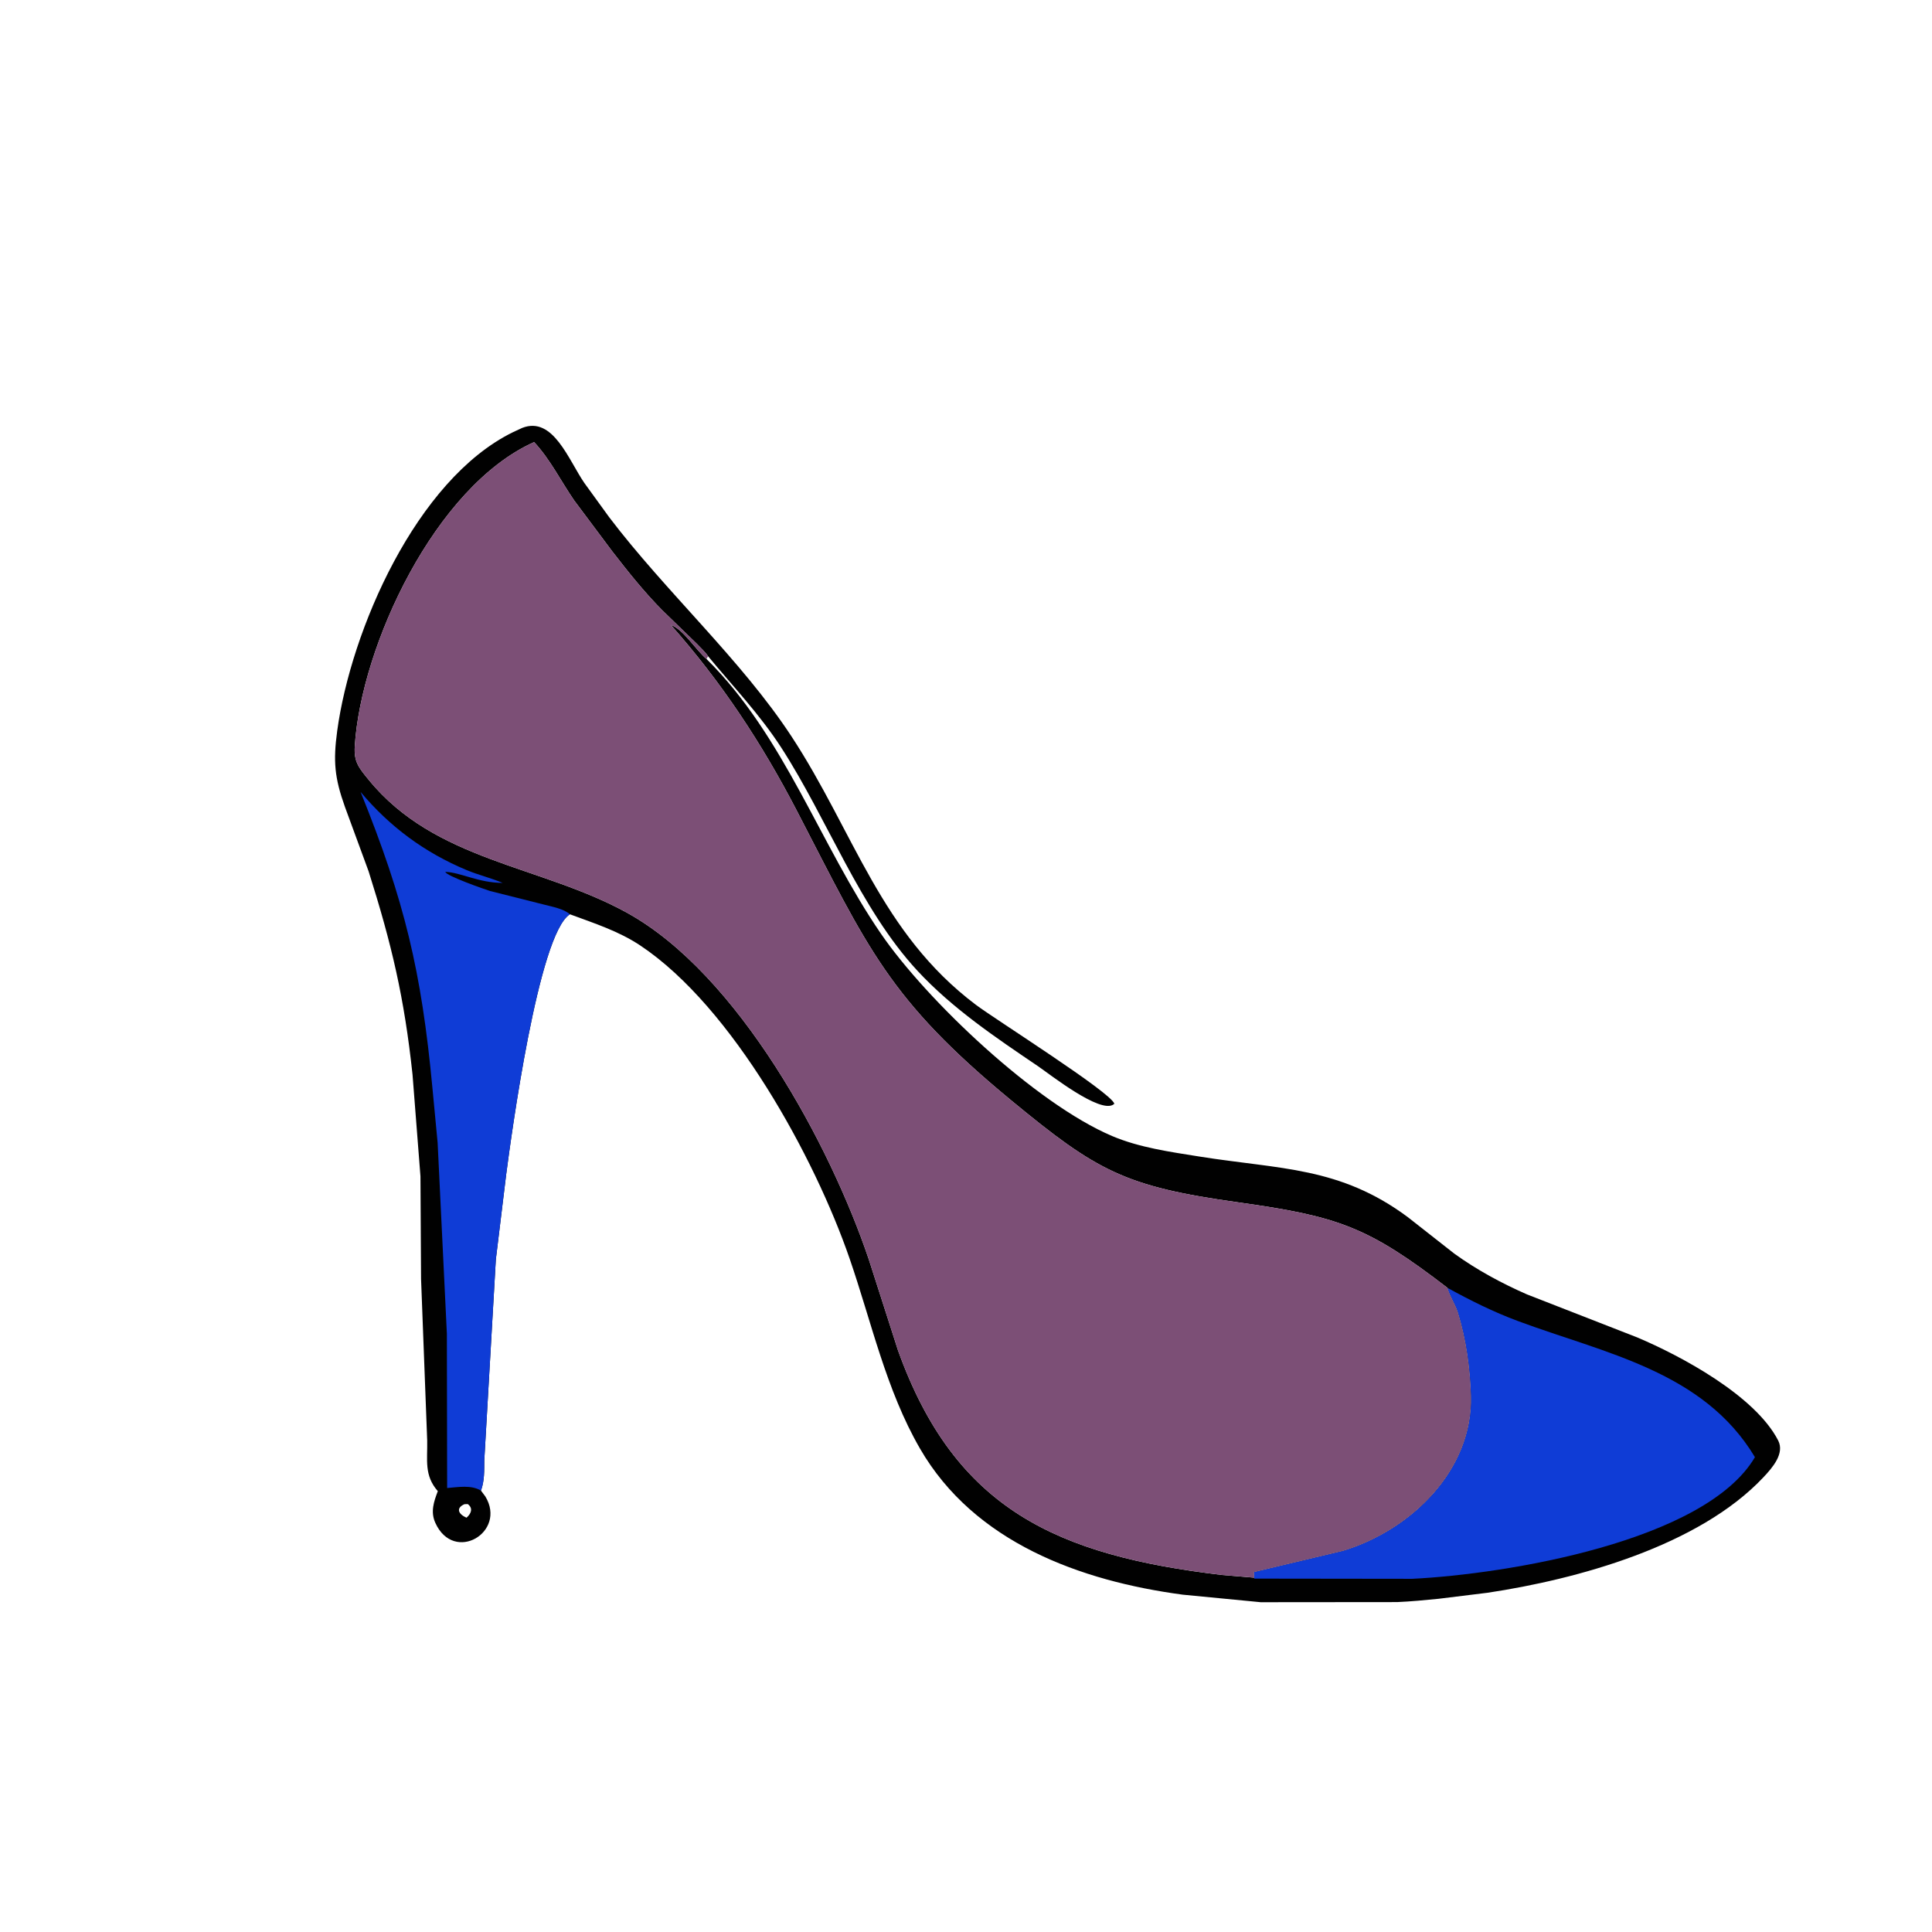
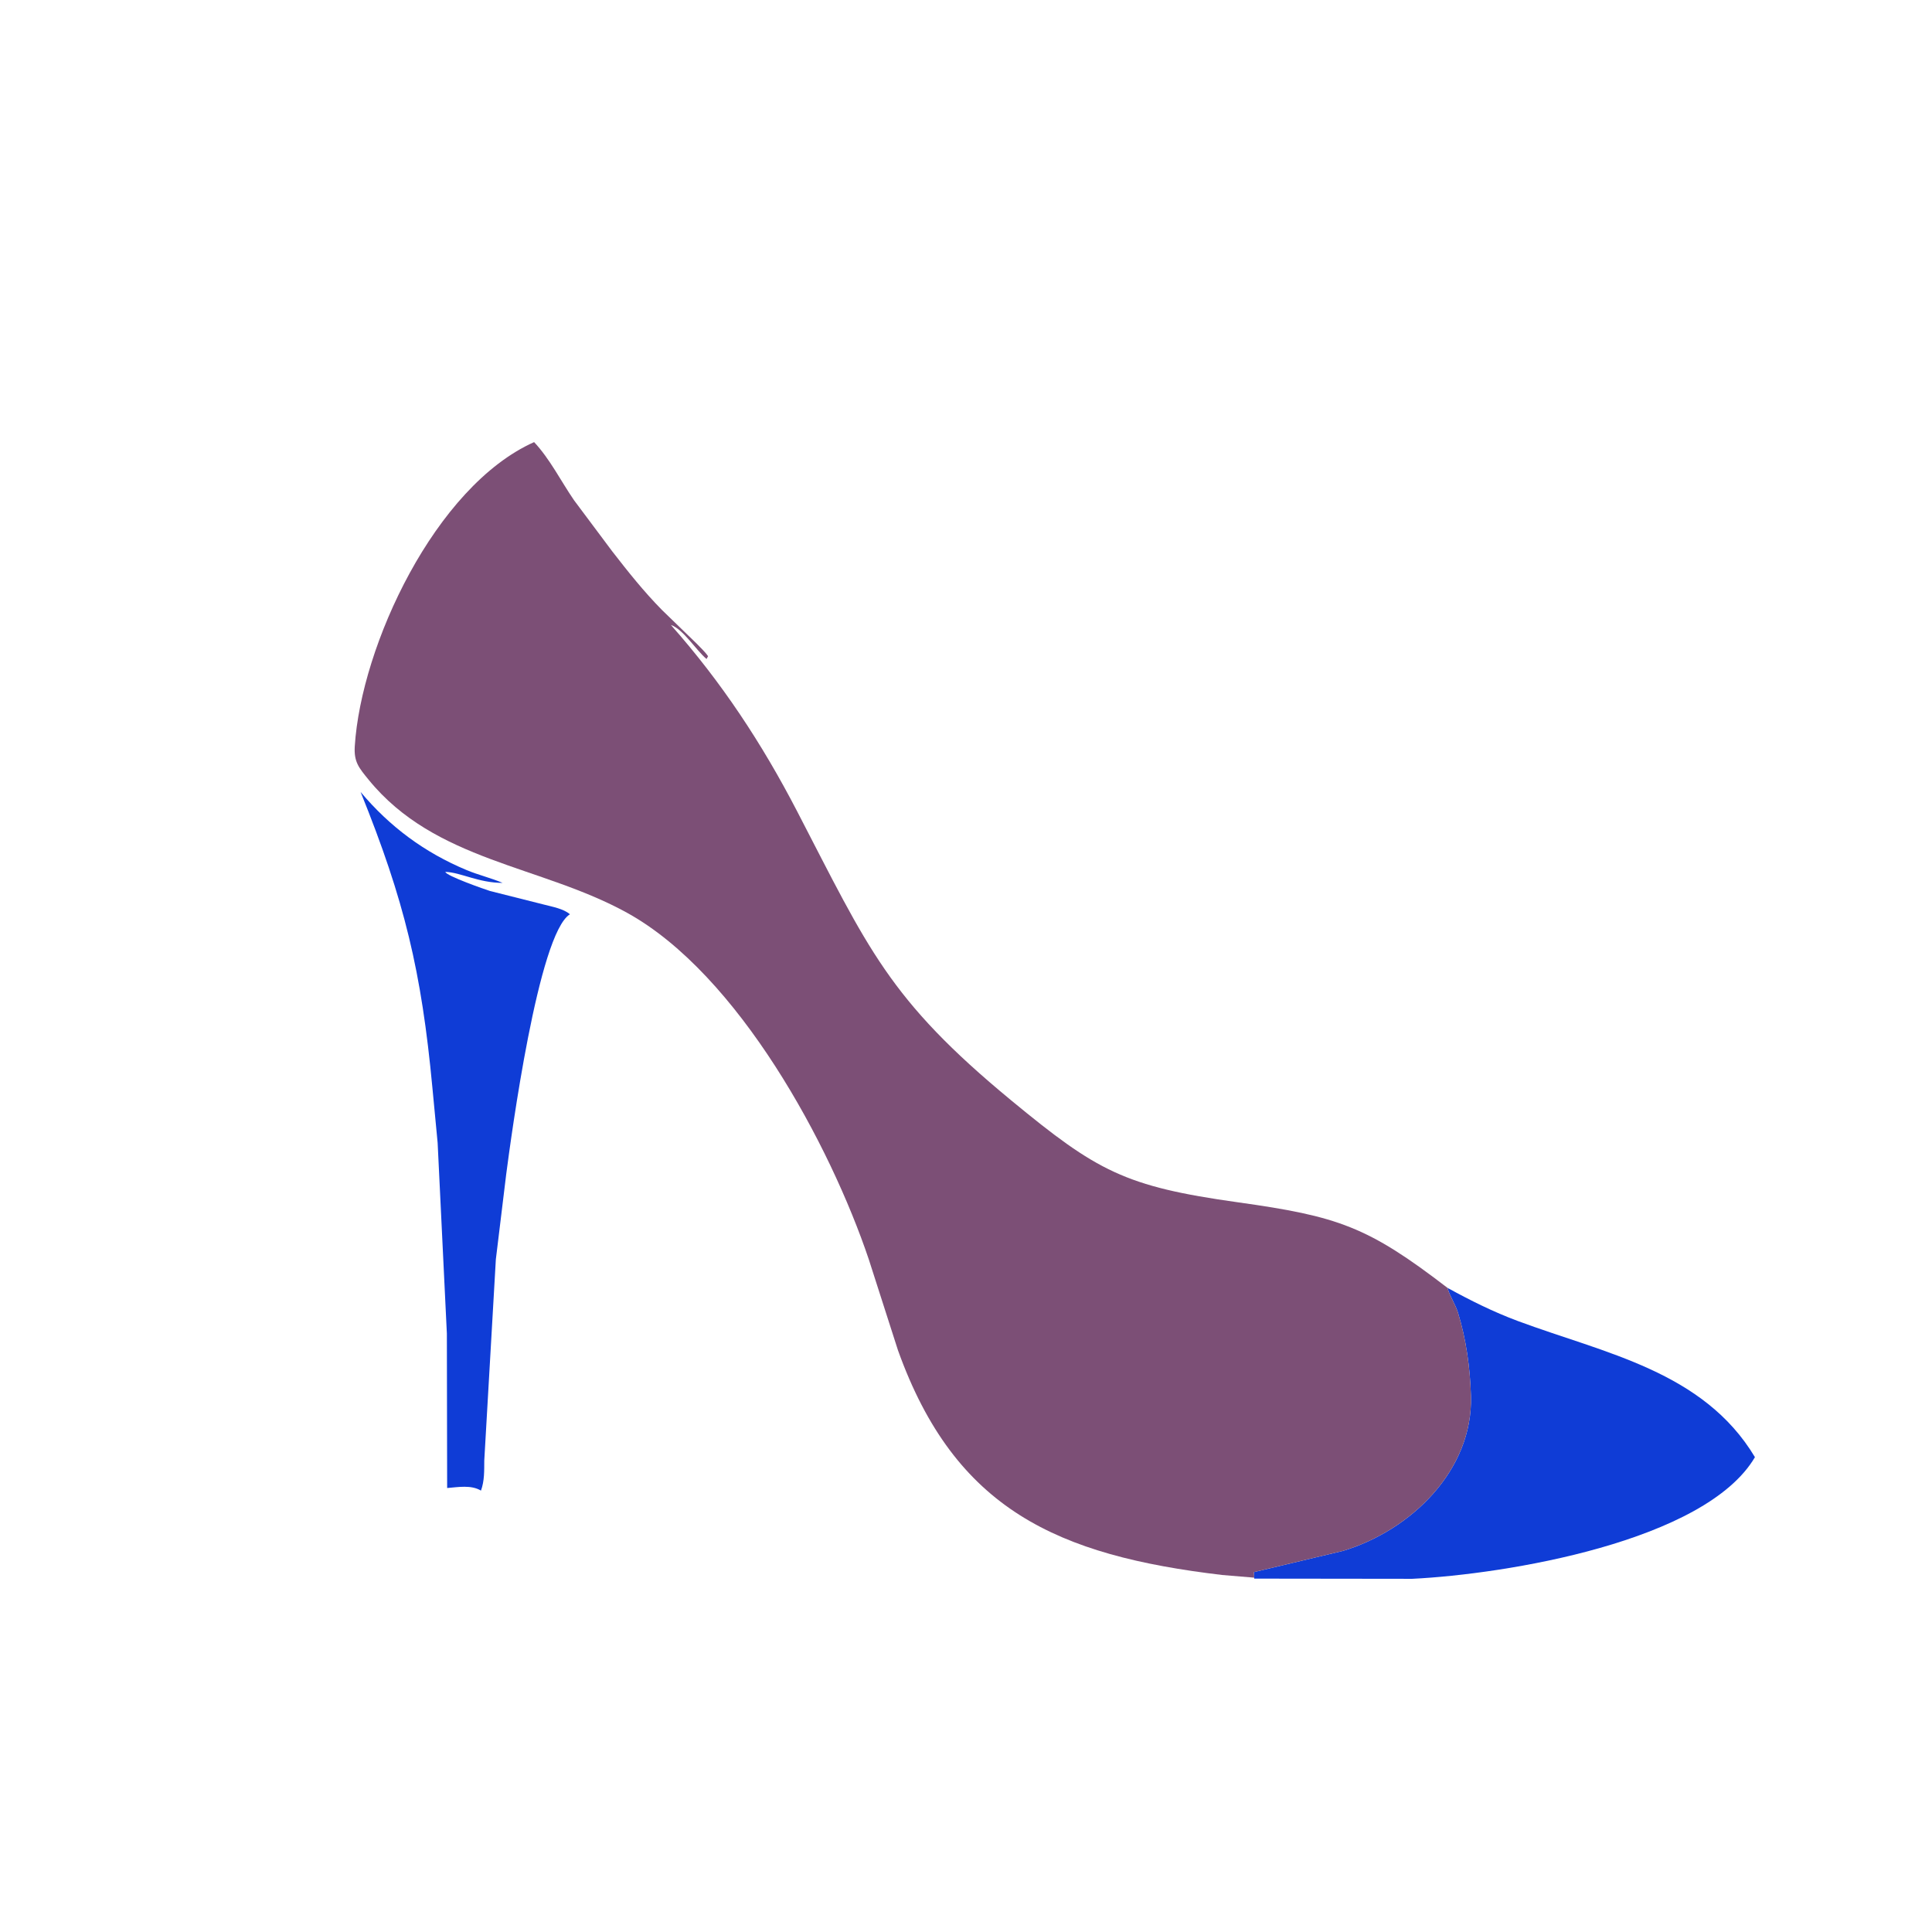
<svg xmlns="http://www.w3.org/2000/svg" version="1.1" style="display: block;" viewBox="0 0 2048 2048" width="640" height="640">
-   <path transform="translate(0,0)" fill="rgb(1,1,1)" d="M 509.852 1580.11 L 514.5 1586.33 C 537.42 1624.14 481.364 1657.76 461.529 1614.43 C 456.143 1602.66 459.844 1591.87 464.101 1580.69 C 449.418 1563.89 453.266 1547.88 452.849 1527 L 446.332 1355.53 L 445.707 1247 L 437.29 1139.03 C 428.558 1057.52 415.342 1001.35 390.734 923.612 L 365.628 855.282 C 354.659 824.599 353.074 806.995 357.452 774.768 C 371.889 668.488 441.052 508.653 543.592 458.223 L 553.637 453.563 C 586.3 440.88 602.603 487.431 619.425 511.956 L 645.717 548.218 C 705.821 627.434 785.845 699.494 839.108 780.766 C 905.572 882.182 933.164 988.771 1034.45 1065.12 C 1055.05 1080.64 1177.9 1158.06 1181.24 1170 L 1180.56 1170.62 C 1166.57 1181.33 1112.51 1138.46 1100.22 1130.14 C 1055.34 1099.73 1009.58 1069.02 972.504 1029.02 C 911.633 963.339 876.846 867.673 828.147 792.467 C 805.345 757.254 777.133 727.754 750.586 695.609 C 747.305 690.81 742.417 686.443 738.423 682.197 L 701.779 646.668 C 682.376 626.982 665.839 606.147 648.937 584.362 L 608.548 530.332 C 594.737 510.261 582.85 486.342 566.177 468.657 C 461.266 515.544 382.724 684.596 376.078 791.084 C 375.047 807.606 380.333 813.794 390.799 826.611 C 461.543 913.25 573.141 917.027 664.766 967.618 C 782.974 1032.89 880.178 1213.94 920.959 1335 L 951.872 1431.3 C 1012.48 1600.48 1121.12 1648.85 1295.55 1669.55 L 1329.54 1672.39 L 1329.21 1666.5 L 1423.74 1643.98 C 1495.39 1622.32 1561.7 1558.68 1559.26 1479.56 C 1558.35 1450.07 1554.25 1419.73 1545.51 1391.47 C 1542.72 1382.47 1537.21 1374.73 1534.62 1366.05 L 1534.38 1365.18 C 1449.72 1300.08 1418.35 1289.34 1312.25 1274.5 C 1192.36 1257.73 1163.02 1241.6 1072.12 1166.61 C 941.61 1058.93 920.557 1005.75 844.982 860.008 C 807.594 787.906 764.949 723.208 711.216 662.541 C 724.061 666.711 738.159 689.6 748.958 698.56 C 832.105 780.931 868.939 895.286 934.097 990.135 C 982.437 1060.5 1097.88 1169.9 1178.99 1204.28 C 1207.95 1216.55 1240.61 1221.05 1271.49 1225.99 C 1356.83 1239.65 1420.11 1236.54 1492.31 1290.19 L 1541.59 1328.87 C 1565.44 1346.11 1591.67 1360.28 1618.59 1372.09 L 1735.43 1417.68 C 1781.72 1437.21 1860.45 1479.35 1884.95 1527 C 1892.06 1540.83 1878.64 1556.03 1869.43 1565.84 C 1800.79 1638.95 1671.7 1674.16 1576.85 1688.39 L 1525 1694.77 C 1510.33 1696.25 1495.72 1697.64 1481 1698.28 L 1336.43 1698.41 L 1253.79 1690.42 C 1145.43 1675.93 1032.82 1635.15 975.208 1535.51 C 939.133 1473.11 923.842 1401.38 900.5 1333.8 C 863.795 1227.53 776.986 1067.91 678.999 1002.44 C 655.837 986.965 630.039 978.792 604.148 969.175 C 570.671 989.766 541.869 1204.68 536.647 1244.39 L 525.622 1335 L 513.349 1548.22 C 513.253 1559.24 513.639 1569.58 509.852 1580.11 z M 492.375 1594.5 C 482.842 1598.64 486.003 1605.12 494.5 1608.84 C 499.351 1604.69 501.827 1598.87 495.85 1594.39 L 492.375 1594.5 z" />
  <path transform="translate(0,0)" fill="rgb(15,60,214)" d="M 509.852 1580.11 C 499.441 1573.83 485.556 1576.44 473.997 1577.37 L 473.698 1413.64 L 463.918 1211.5 L 458.36 1153 C 446.801 1029.8 428.86 954.809 382.249 839.52 C 413.047 876.282 450.123 903.803 494.747 922.369 C 507.187 927.545 520.413 930.647 532.793 935.887 C 507.232 935.913 488.284 924.68 472.114 924.239 C 472.488 928.263 514.494 942.997 519.5 944.51 L 577 958.987 C 585.471 961.206 597.391 963.279 604.148 969.175 C 570.671 989.766 541.869 1204.68 536.647 1244.39 L 525.622 1335 L 513.349 1548.22 C 513.253 1559.24 513.639 1569.58 509.852 1580.11 z" />
  <path transform="translate(0,0)" fill="rgb(15,60,214)" d="M 1534.38 1365.18 C 1558.76 1378.54 1582.93 1390.65 1609.03 1400.35 C 1700.93 1434.54 1805.69 1453.47 1860.31 1544.66 C 1807.58 1634.21 1595.97 1668.77 1497 1673.61 L 1329.54 1673.4 L 1329.21 1666.5 L 1423.74 1643.98 C 1495.39 1622.32 1561.7 1558.68 1559.26 1479.56 C 1558.35 1450.07 1554.25 1419.73 1545.51 1391.47 C 1542.72 1382.47 1537.21 1374.73 1534.62 1366.05 L 1534.38 1365.18 z" />
  <path transform="translate(0,0)" fill="rgb(124,79,118)" d="M 1329.54 1672.39 L 1295.55 1669.55 C 1121.12 1648.85 1012.48 1600.48 951.872 1431.3 L 920.959 1335 C 880.178 1213.94 782.974 1032.89 664.766 967.618 C 573.141 917.027 461.543 913.25 390.799 826.611 C 380.333 813.794 375.047 807.606 376.078 791.084 C 382.724 684.596 461.266 515.544 566.177 468.657 C 582.85 486.342 594.737 510.261 608.548 530.332 L 648.937 584.362 C 665.839 606.147 682.376 626.982 701.779 646.668 L 738.423 682.197 C 742.417 686.443 747.305 690.81 750.586 695.609 L 748.958 698.56 C 738.159 689.6 724.061 666.711 711.216 662.541 C 764.949 723.208 807.594 787.906 844.982 860.008 C 920.557 1005.75 941.61 1058.93 1072.12 1166.61 C 1163.02 1241.6 1192.36 1257.73 1312.25 1274.5 C 1418.35 1289.34 1449.72 1300.08 1534.38 1365.18 L 1534.62 1366.05 C 1537.21 1374.73 1542.72 1382.47 1545.51 1391.47 C 1554.25 1419.73 1558.35 1450.07 1559.26 1479.56 C 1561.7 1558.68 1495.39 1622.32 1423.74 1643.98 L 1329.21 1666.5 L 1329.54 1672.39 z" />
</svg>